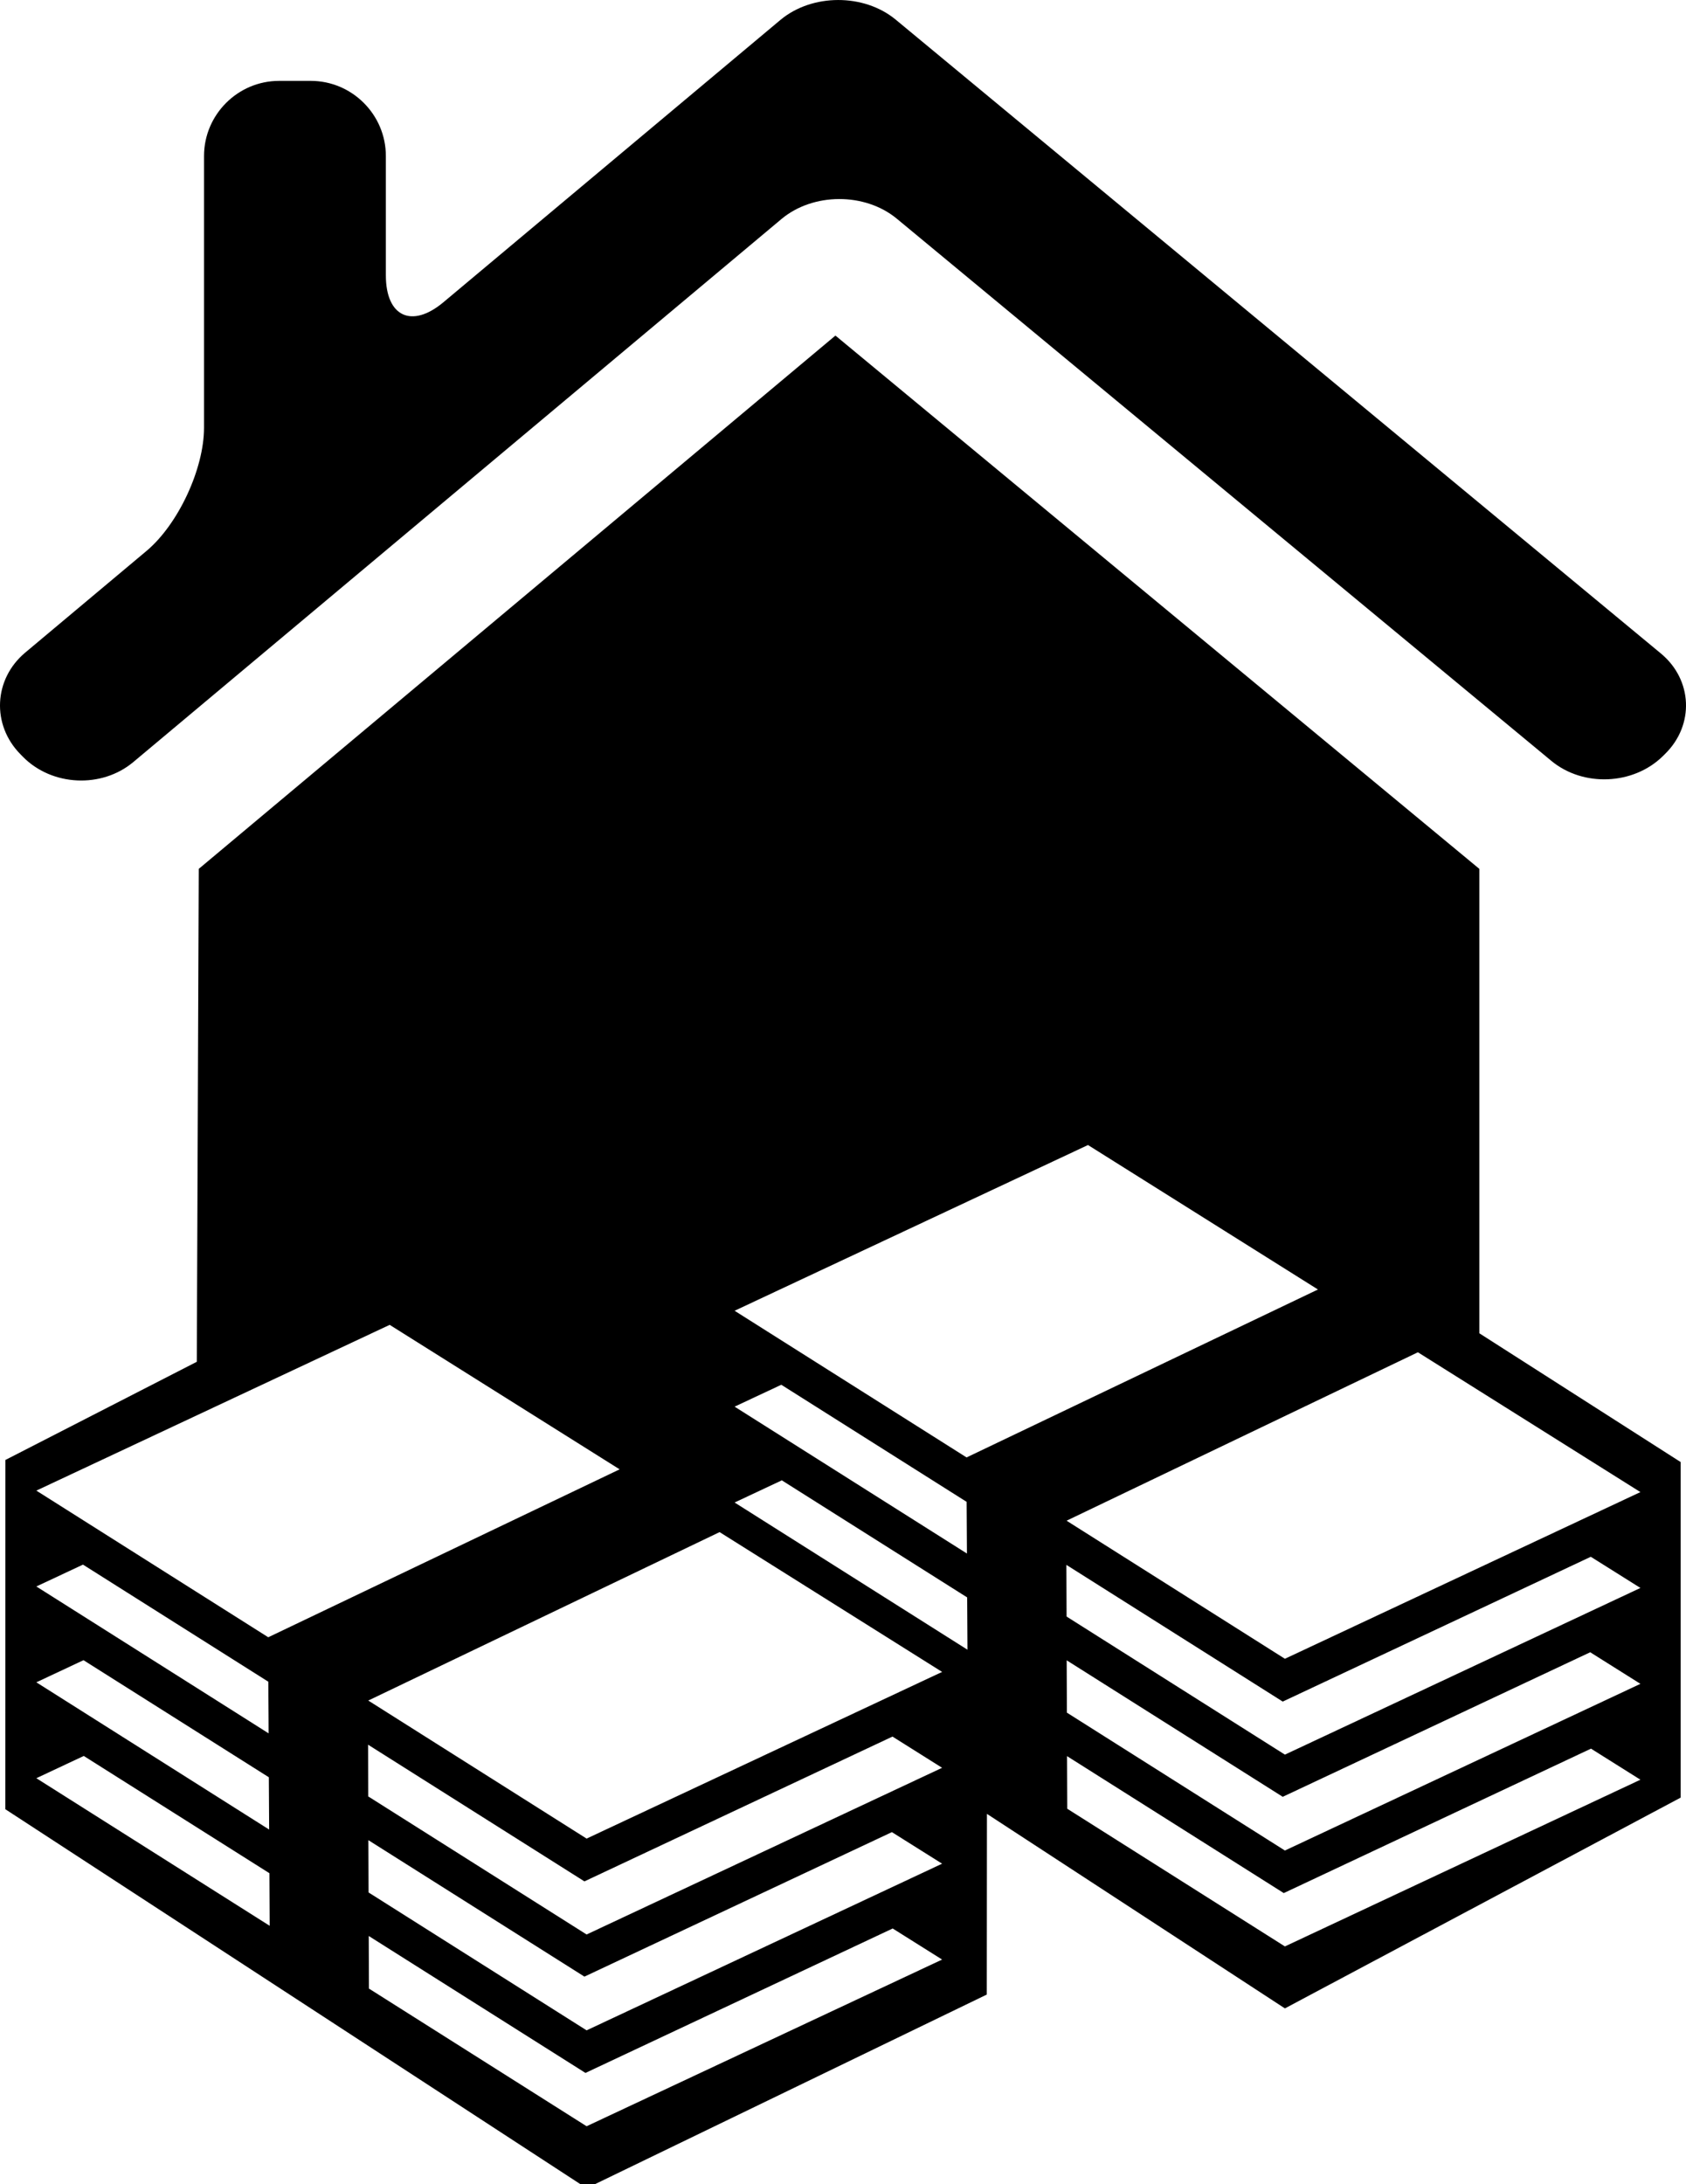
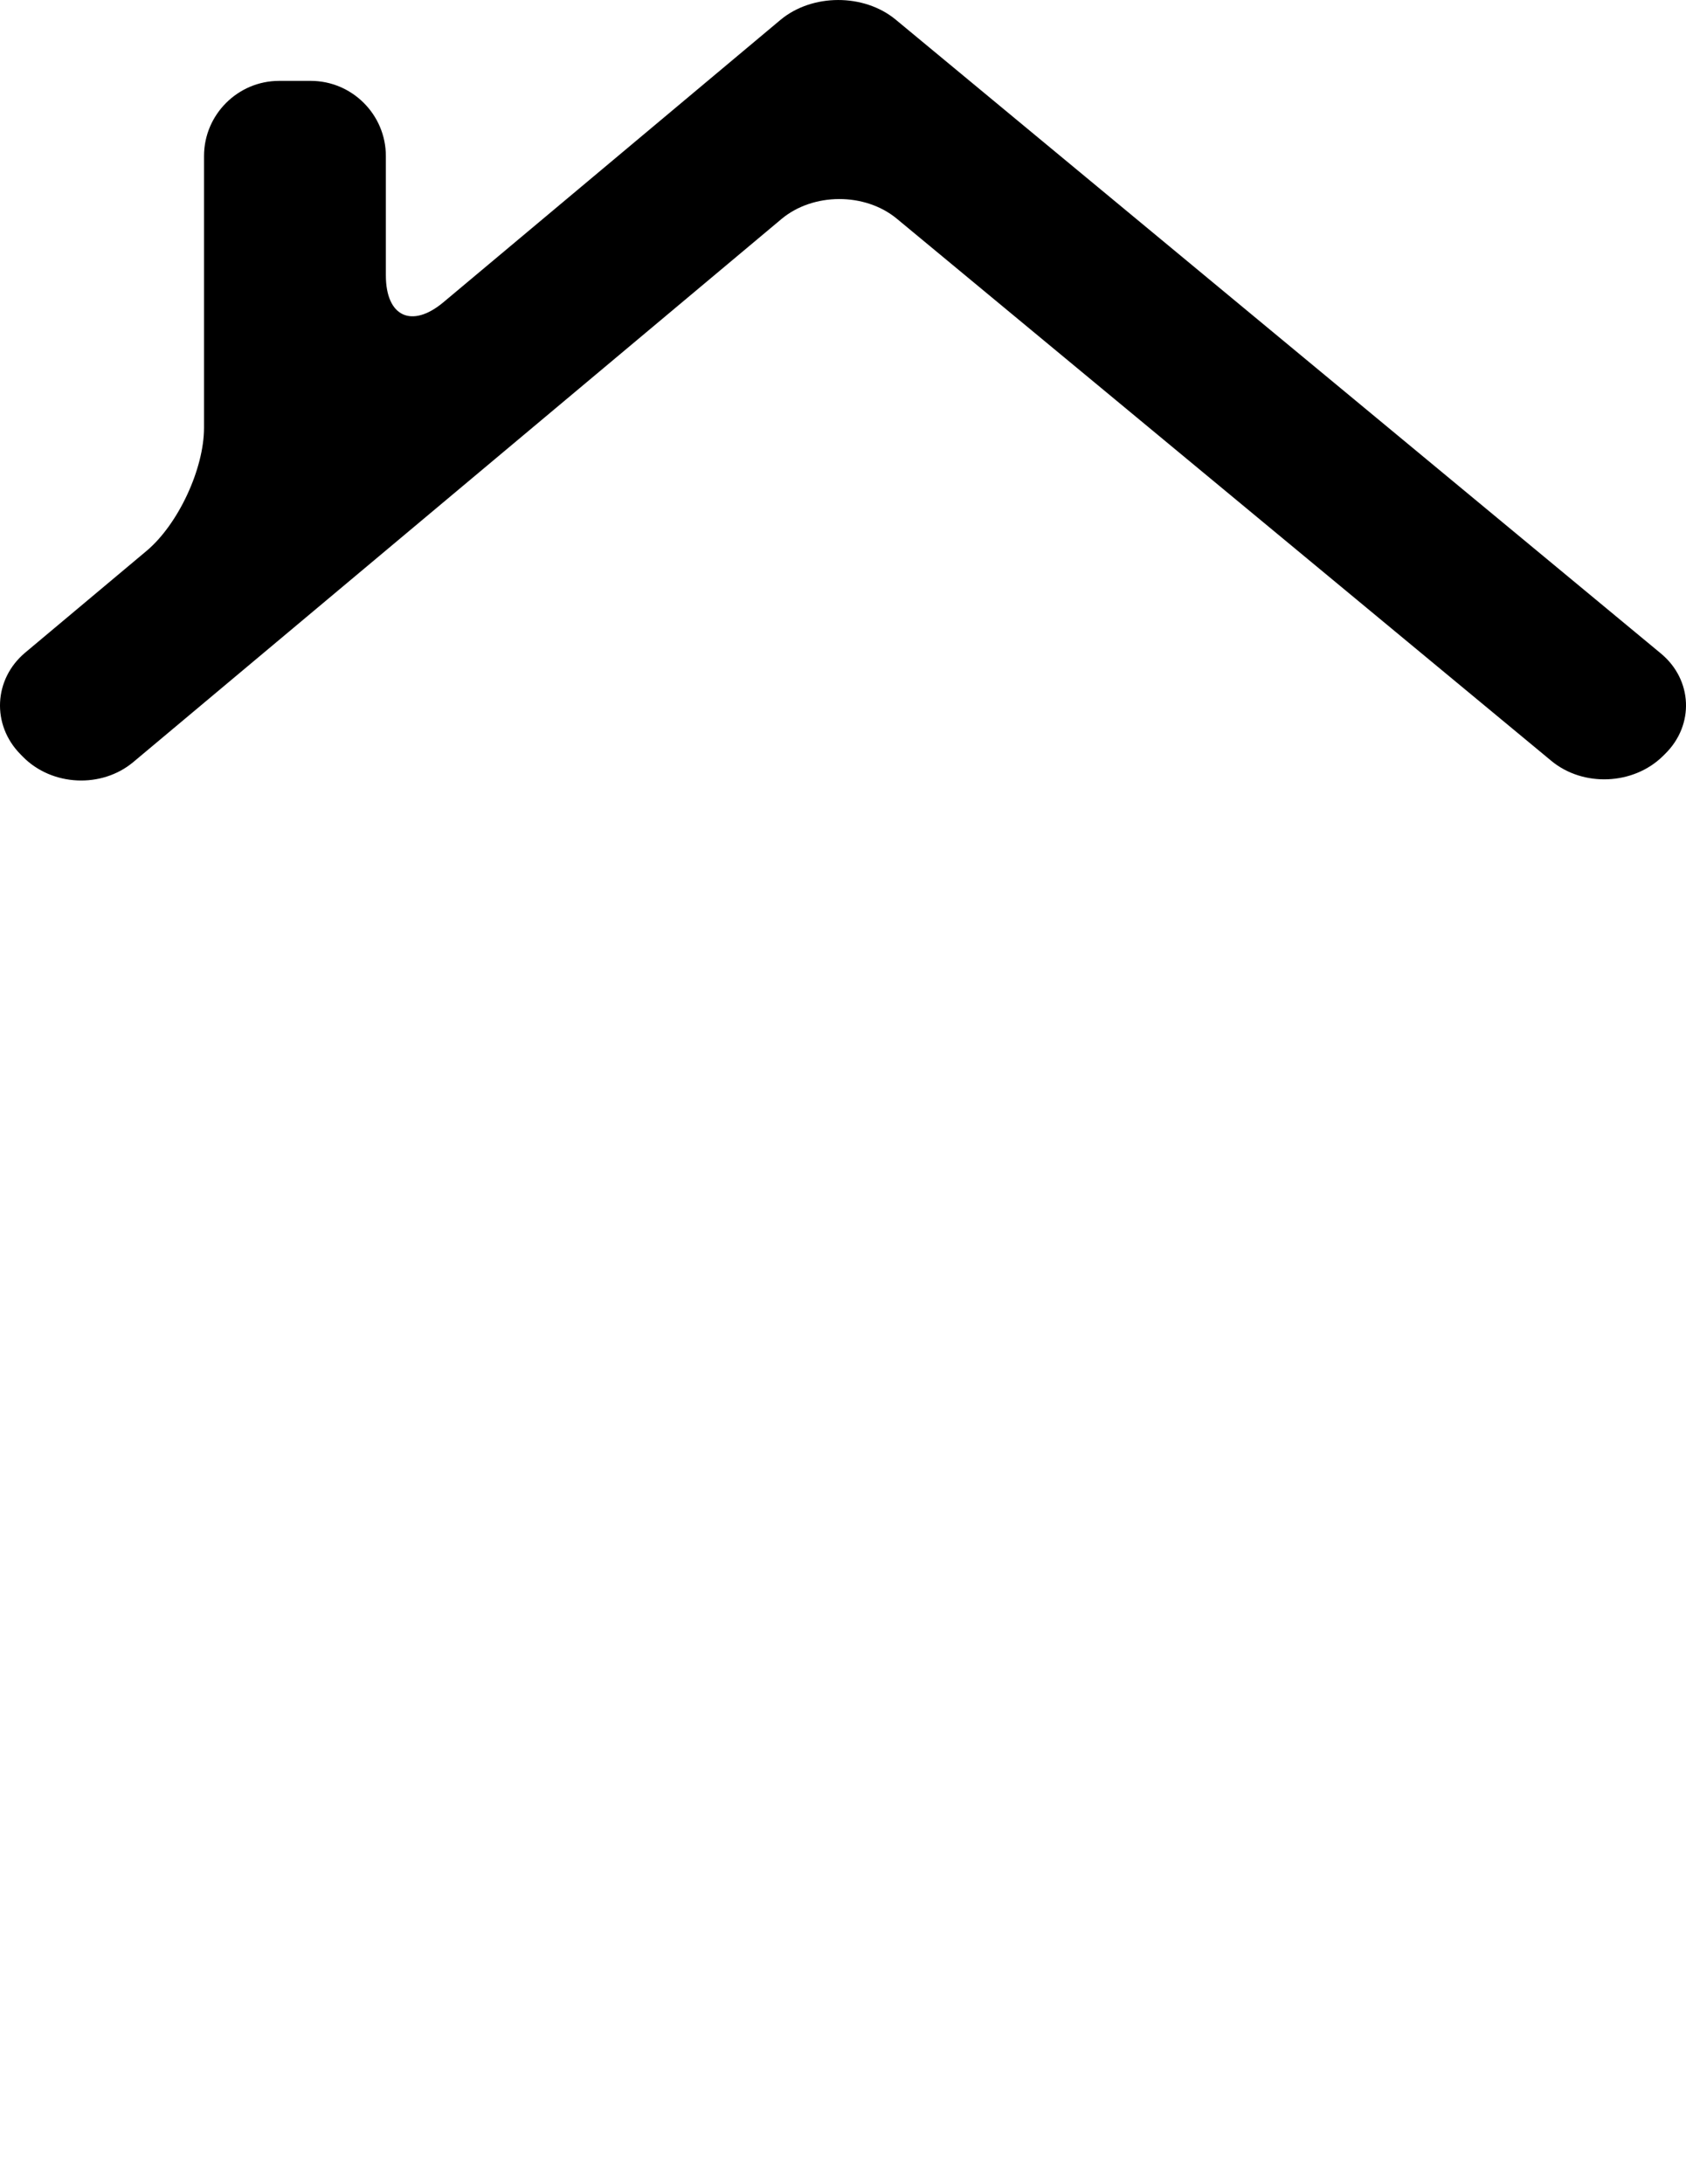
<svg xmlns="http://www.w3.org/2000/svg" version="1.1" x="0px" y="0px" width="218.898px" height="283.46px" viewBox="0 0 218.898 283.46" enable-background="new 0 0 218.898 283.46" xml:space="preserve">
-   <polygon points="110.823,142.856 110.813,141.117 108.074,141.117 " />
  <g>
    <path d="M2.986,98.222c3.767,3.813,10.212,4.116,14.321,0.675l84.15-70.471   c4.109-3.441,10.85-3.461,14.979-0.044l84.984,70.364c4.129,3.417,10.634,3.142,14.461-0.607l0.303-0.302   c3.826-3.75,3.578-9.618-0.551-13.035l-99.337-82.25c-4.129-3.417-10.87-3.397-14.979,0.04L57.569,39.225   c-4.108,3.438-7.472,1.87-7.472-3.491V20.242c0-5.361-4.384-9.745-9.742-9.745h-4.123c-5.357,0-9.742,4.384-9.742,9.745v35.257   c0,5.361-3.363,12.562-7.472,16.002L3.275,84.691c-4.109,3.44-4.391,9.375-0.624,13.189L2.986,98.222z" />
-     <path d="M192.067,112.758l-83.601-69.209l-82.66,69.209l-0.255,63.969l-24.848,12.74   L0.69,234.791l75.47,49.186l51.958-25.133l0.02-23.448l38.685,25.244l51.381-27.353v-43.549l-26.137-16.711V112.758z    M25.524,183.689l25.069-11.756l29.856,18.751l-45.62,21.793l-9.306-5.881L4.719,193.444L25.524,183.689z M10.774,203.049   l14.75,9.314l9.312,5.882l0.034,4.965l0.007,1.739l-2.746-1.739l-6.606-4.176L4.719,205.885L10.774,203.049z M10.841,215.452   l24.063,15.193l0.04,6.787l-30.225-19.11L10.841,215.452z M4.719,230.767l6.156-2.888l24.103,15.217l0.034,6.825L4.719,230.767z    M76.16,275.934l-28.258-17.865l-0.027-6.825l28.137,17.771l39.887-18.745l6.418,4.032L76.16,275.934z M76.16,263.489   l-28.306-17.893l-0.027-6.787l28.05,17.708l39.92-18.752l6.519,4.096L76.16,263.489z M76.16,251.049L47.808,233.13l-0.02-6.711   l28.09,17.738l39.994-18.792l6.445,4.052L76.16,251.049z M109.011,223.21L76.16,238.604L51.802,223.21l-3.988-2.521l45.614-21.859   l28.889,18.144L109.011,223.21z M95.375,194.988l6.13-2.877l24.062,15.193l0.041,6.788L95.375,194.988z M95.375,182.548l6.063-2.84   l24.063,15.196l0.04,6.707L95.375,182.548z M125.493,189.138l-30.118-19.034l45.882-21.508l29.856,18.749L125.493,189.138z    M166.823,252.597l-28.258-17.866l-0.027-6.827l28.138,17.771l39.887-18.744l6.418,4.031L166.823,252.597z M166.823,240.152   l-26.801-16.942l-1.504-0.953l-0.027-6.788l12.259,7.741l15.791,9.97l21.223-9.97l4.418-2.078l14.28-6.71l6.519,4.099   L166.823,240.152z M192.182,215.825l-15.758,7.385l-9.601,4.498l-7.116-4.498l-21.229-13.421l-0.027-6.707l28.09,17.741   l25.641-12.045l14.354-6.747l6.445,4.045L192.182,215.825z M212.98,193.636l-20.799,9.748l-25.358,11.884l-28.346-17.919   l45.613-21.857l7.977,5.009L212.98,193.636z" />
  </g>
</svg>